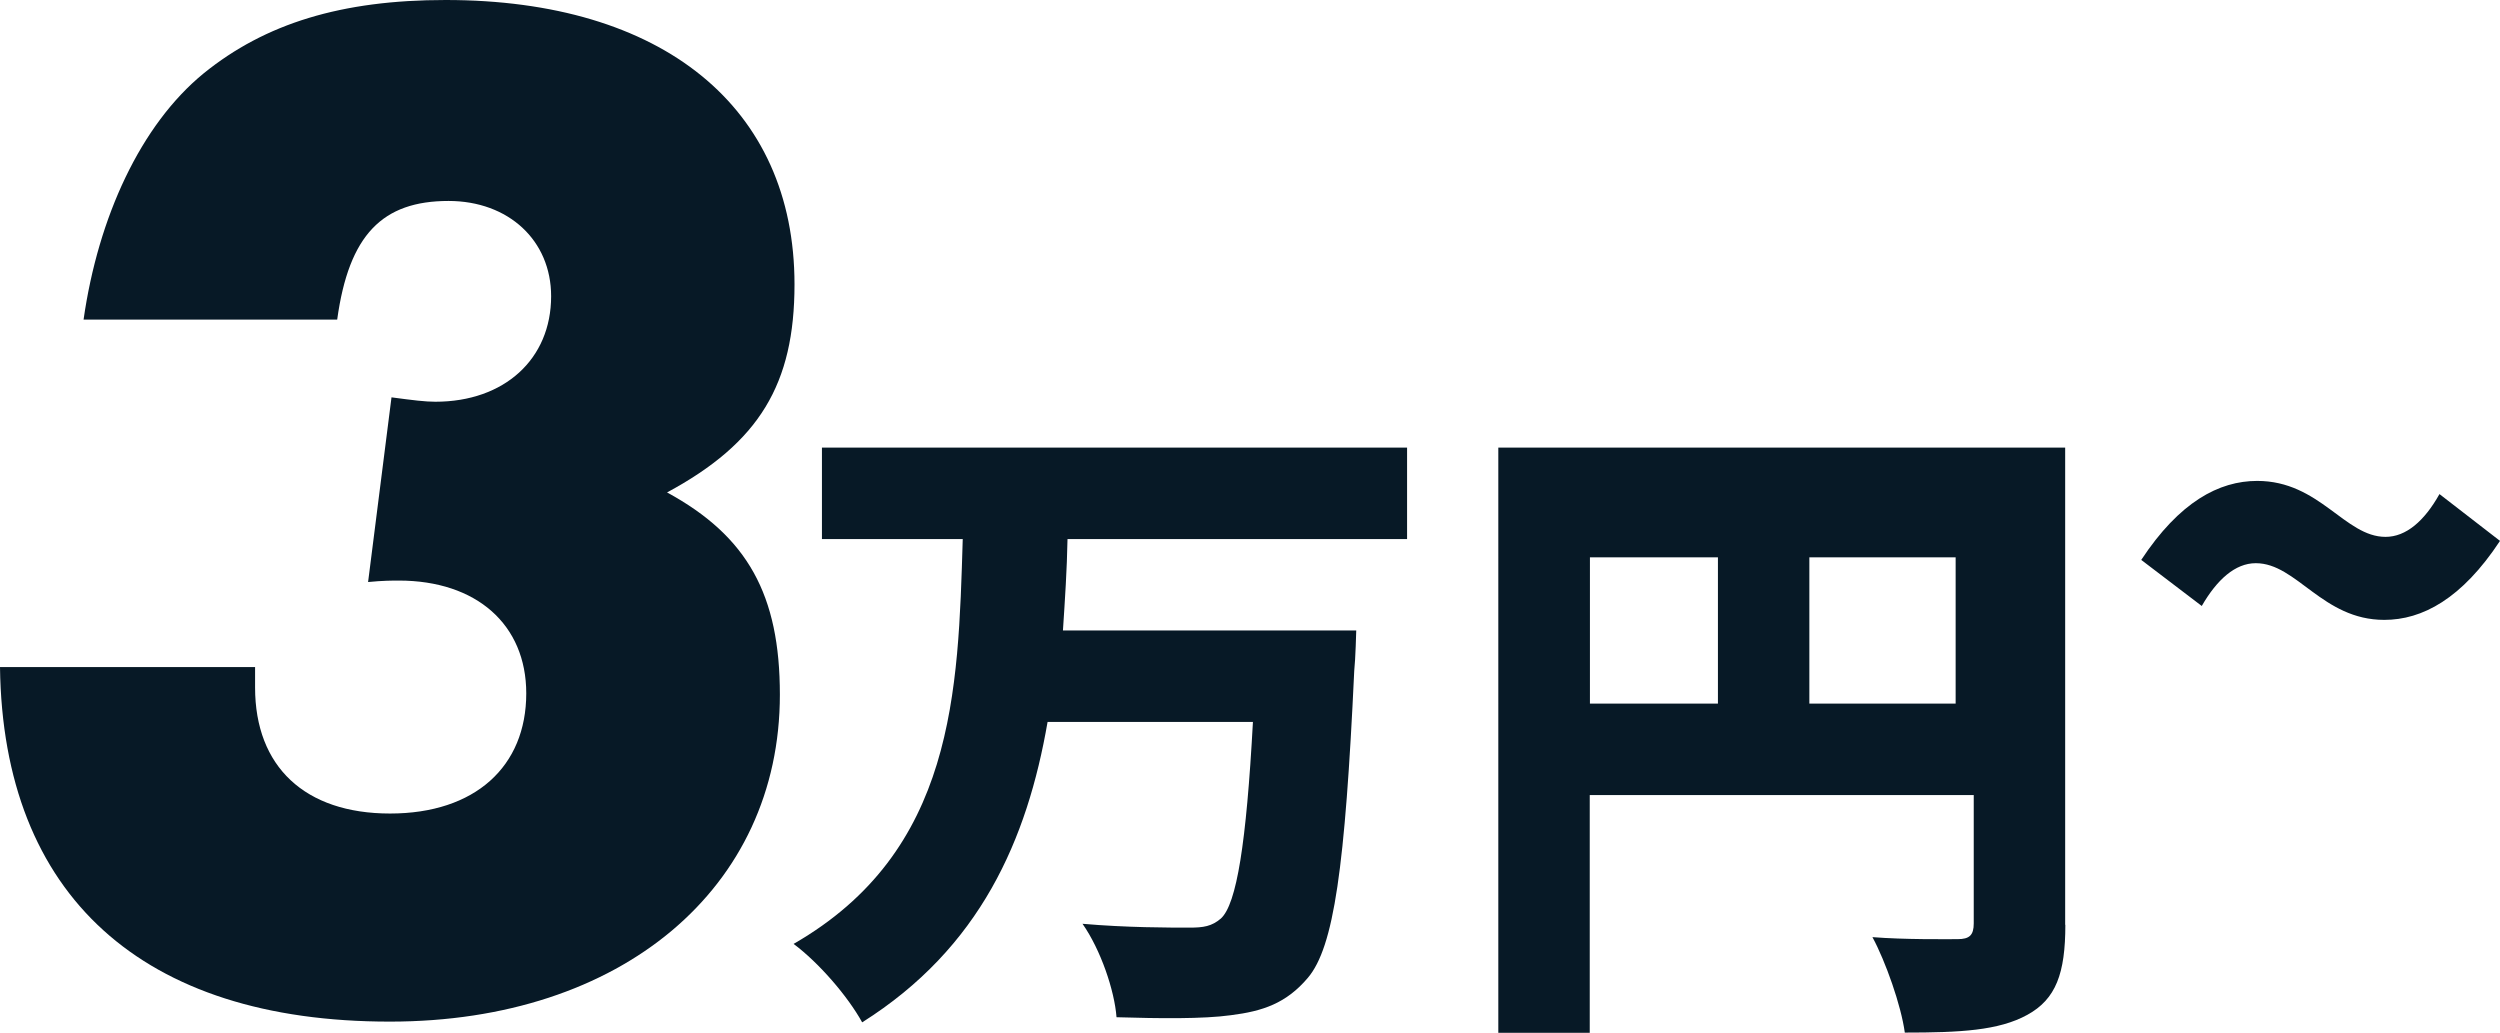
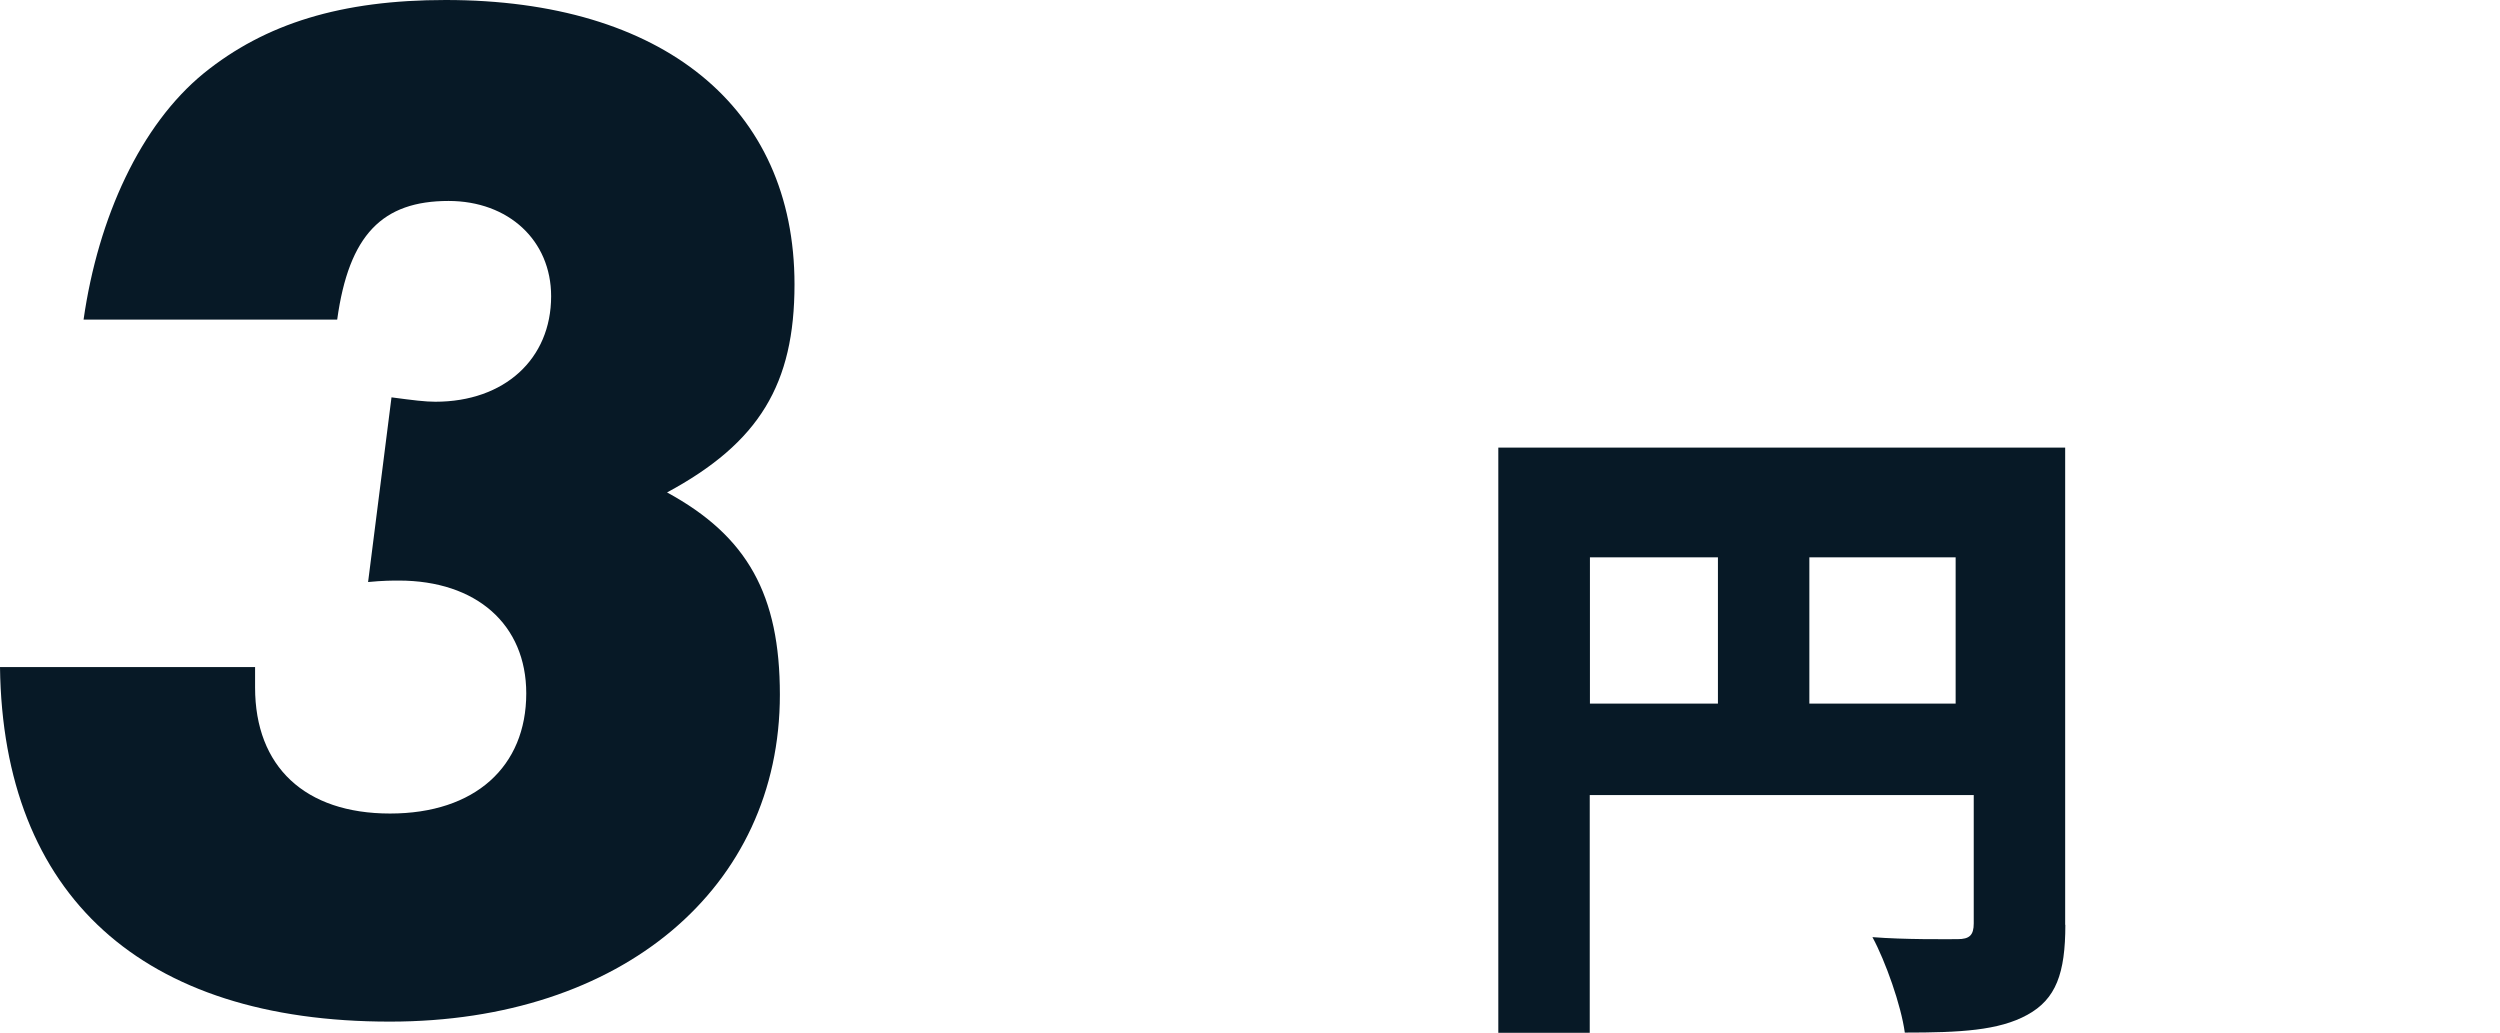
<svg xmlns="http://www.w3.org/2000/svg" role="img" aria-label="3万円" id="uuid-e5ff7e43-c691-4ff4-9331-bb05f7aea75f" width="136.72" height="56.48" viewBox="0 0 136.72 56.48">
  <g id="uuid-3393aacd-8c76-423f-bad0-f1f011bb2193">
-     <path d="M123.36,30.8c-1.12,0-2.12.9-2.95,2.34l-3.31-2.52c2.09-3.17,4.25-4.32,6.34-4.32,3.42,0,4.79,3.06,7.02,3.06,1.12,0,2.12-.86,2.95-2.34l3.31,2.56c-2.09,3.17-4.25,4.32-6.33,4.32-3.38,0-4.79-3.1-7.02-3.1Z" style="fill:#071926; stroke-width:0px;" />
-     <path d="M58.38,29.48c-.03,1.68-.14,3.32-.25,5h16.04s-.04,1.57-.11,2.21c-.5,10.75-1.11,15.11-2.54,16.79-1.18,1.39-2.46,1.82-4.21,2.04-1.5.21-3.93.18-6.25.11-.11-1.46-.86-3.68-1.86-5.11,2.39.21,4.75.21,5.86.21.75,0,1.21-.07,1.71-.5.86-.79,1.39-4.11,1.75-10.75h-11.23c-1.11,6.43-3.68,12.36-10.14,16.43-.79-1.43-2.36-3.25-3.75-4.29,8.82-5.07,9-13.79,9.25-22.14h-7.7v-5h32v5h-18.57Z" style="fill:#071926; stroke-width:0px;" />
    <path d="M112.95,50.57c0,2.66-.51,4.07-2.08,4.93-1.56.86-3.67.97-6.7.97-.2-1.48-1.05-3.89-1.77-5.22,1.77.14,4.01.11,4.66.11s.88-.22.88-.86v-7.02h-21v13h-5V24.48h31v26.1ZM86.95,38.48h7v-8h-7v8ZM106.95,38.48v-8h-8v8h8Z" style="fill:#071926; stroke-width:0px;" />
    <path d="M0,36.48h13.95v1.12c0,4.33,2.73,6.89,7.38,6.89s7.45-2.57,7.45-6.57c0-3.77-2.73-6.17-6.97-6.17-.32,0-.88,0-1.68.08l1.28-10.1c1.2.16,1.84.24,2.4.24,3.77,0,6.33-2.33,6.33-5.77,0-3.05-2.33-5.21-5.61-5.21-3.61,0-5.45,1.84-6.09,6.49H4.57c.8-5.61,3.13-10.66,6.57-13.47C14.51,1.28,18.68,0,24.37,0c11.86,0,19.08,5.85,19.08,15.55,0,5.45-1.92,8.66-6.97,11.38,4.41,2.4,6.17,5.61,6.17,11.06,0,10.58-8.66,17.88-21.32,17.88C7.78,55.88.16,48.98,0,36.48Z" style="fill:#071926; stroke-width:0px;" />
  </g>
</svg>